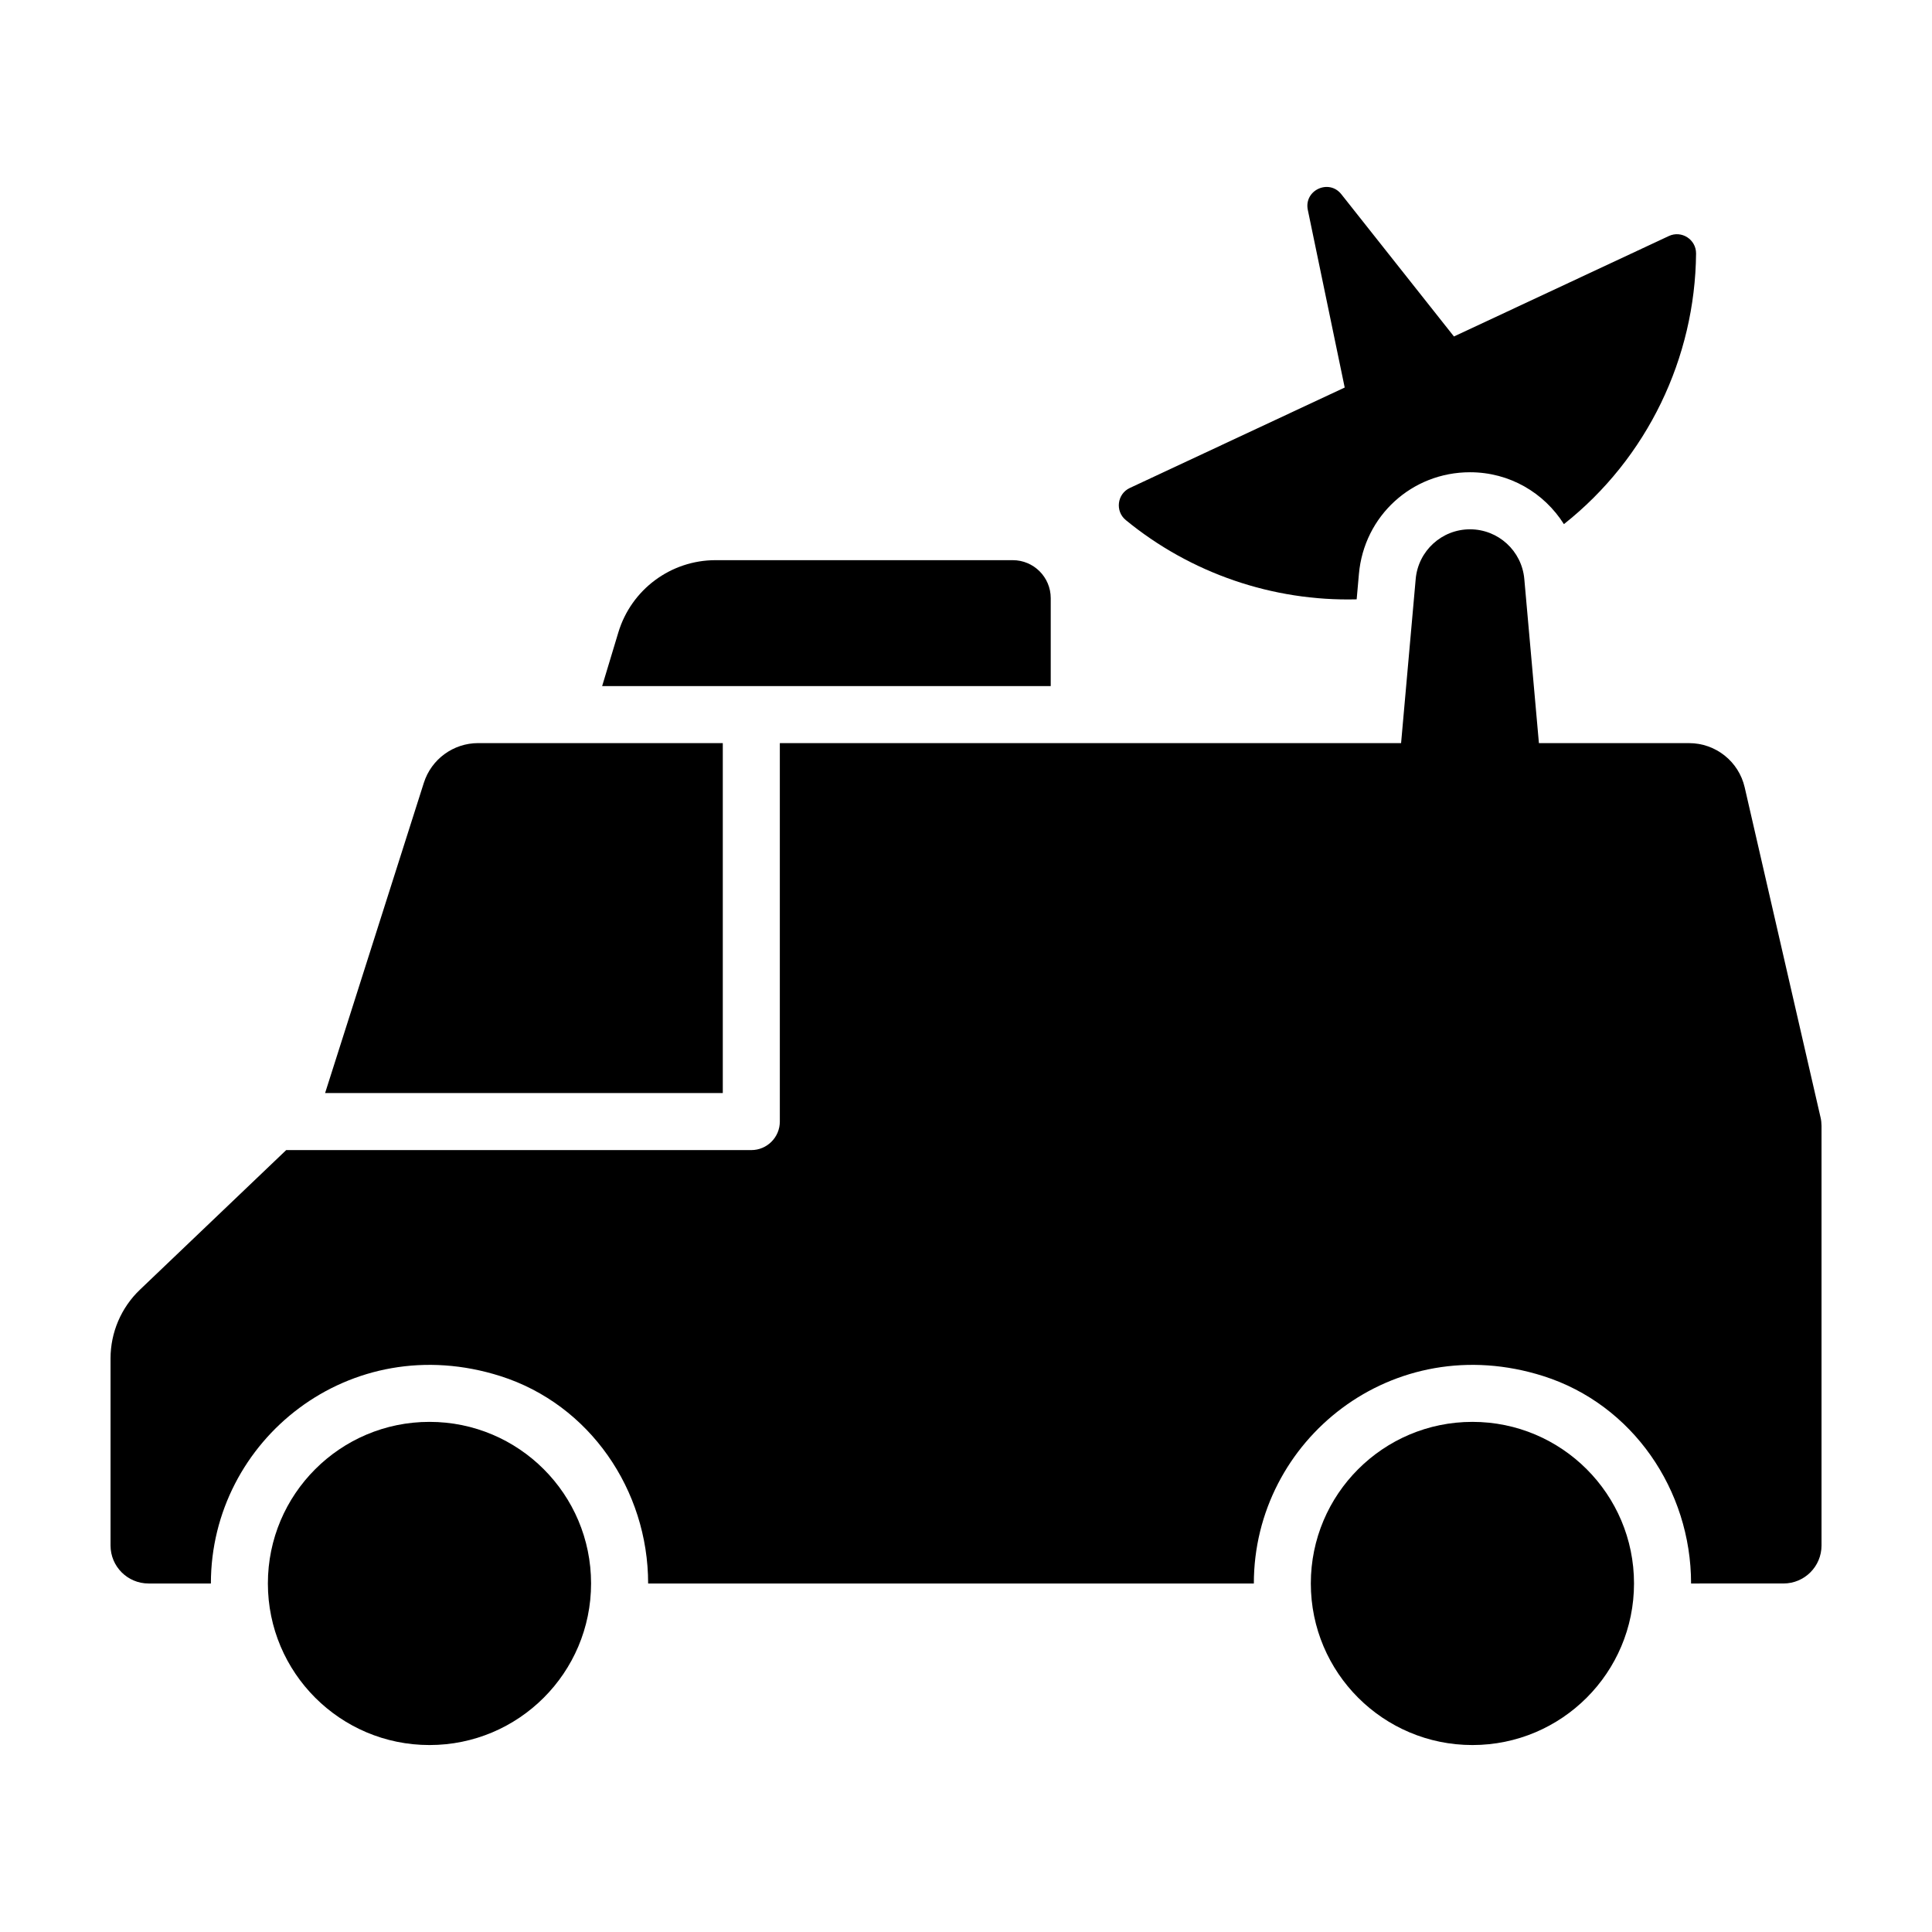
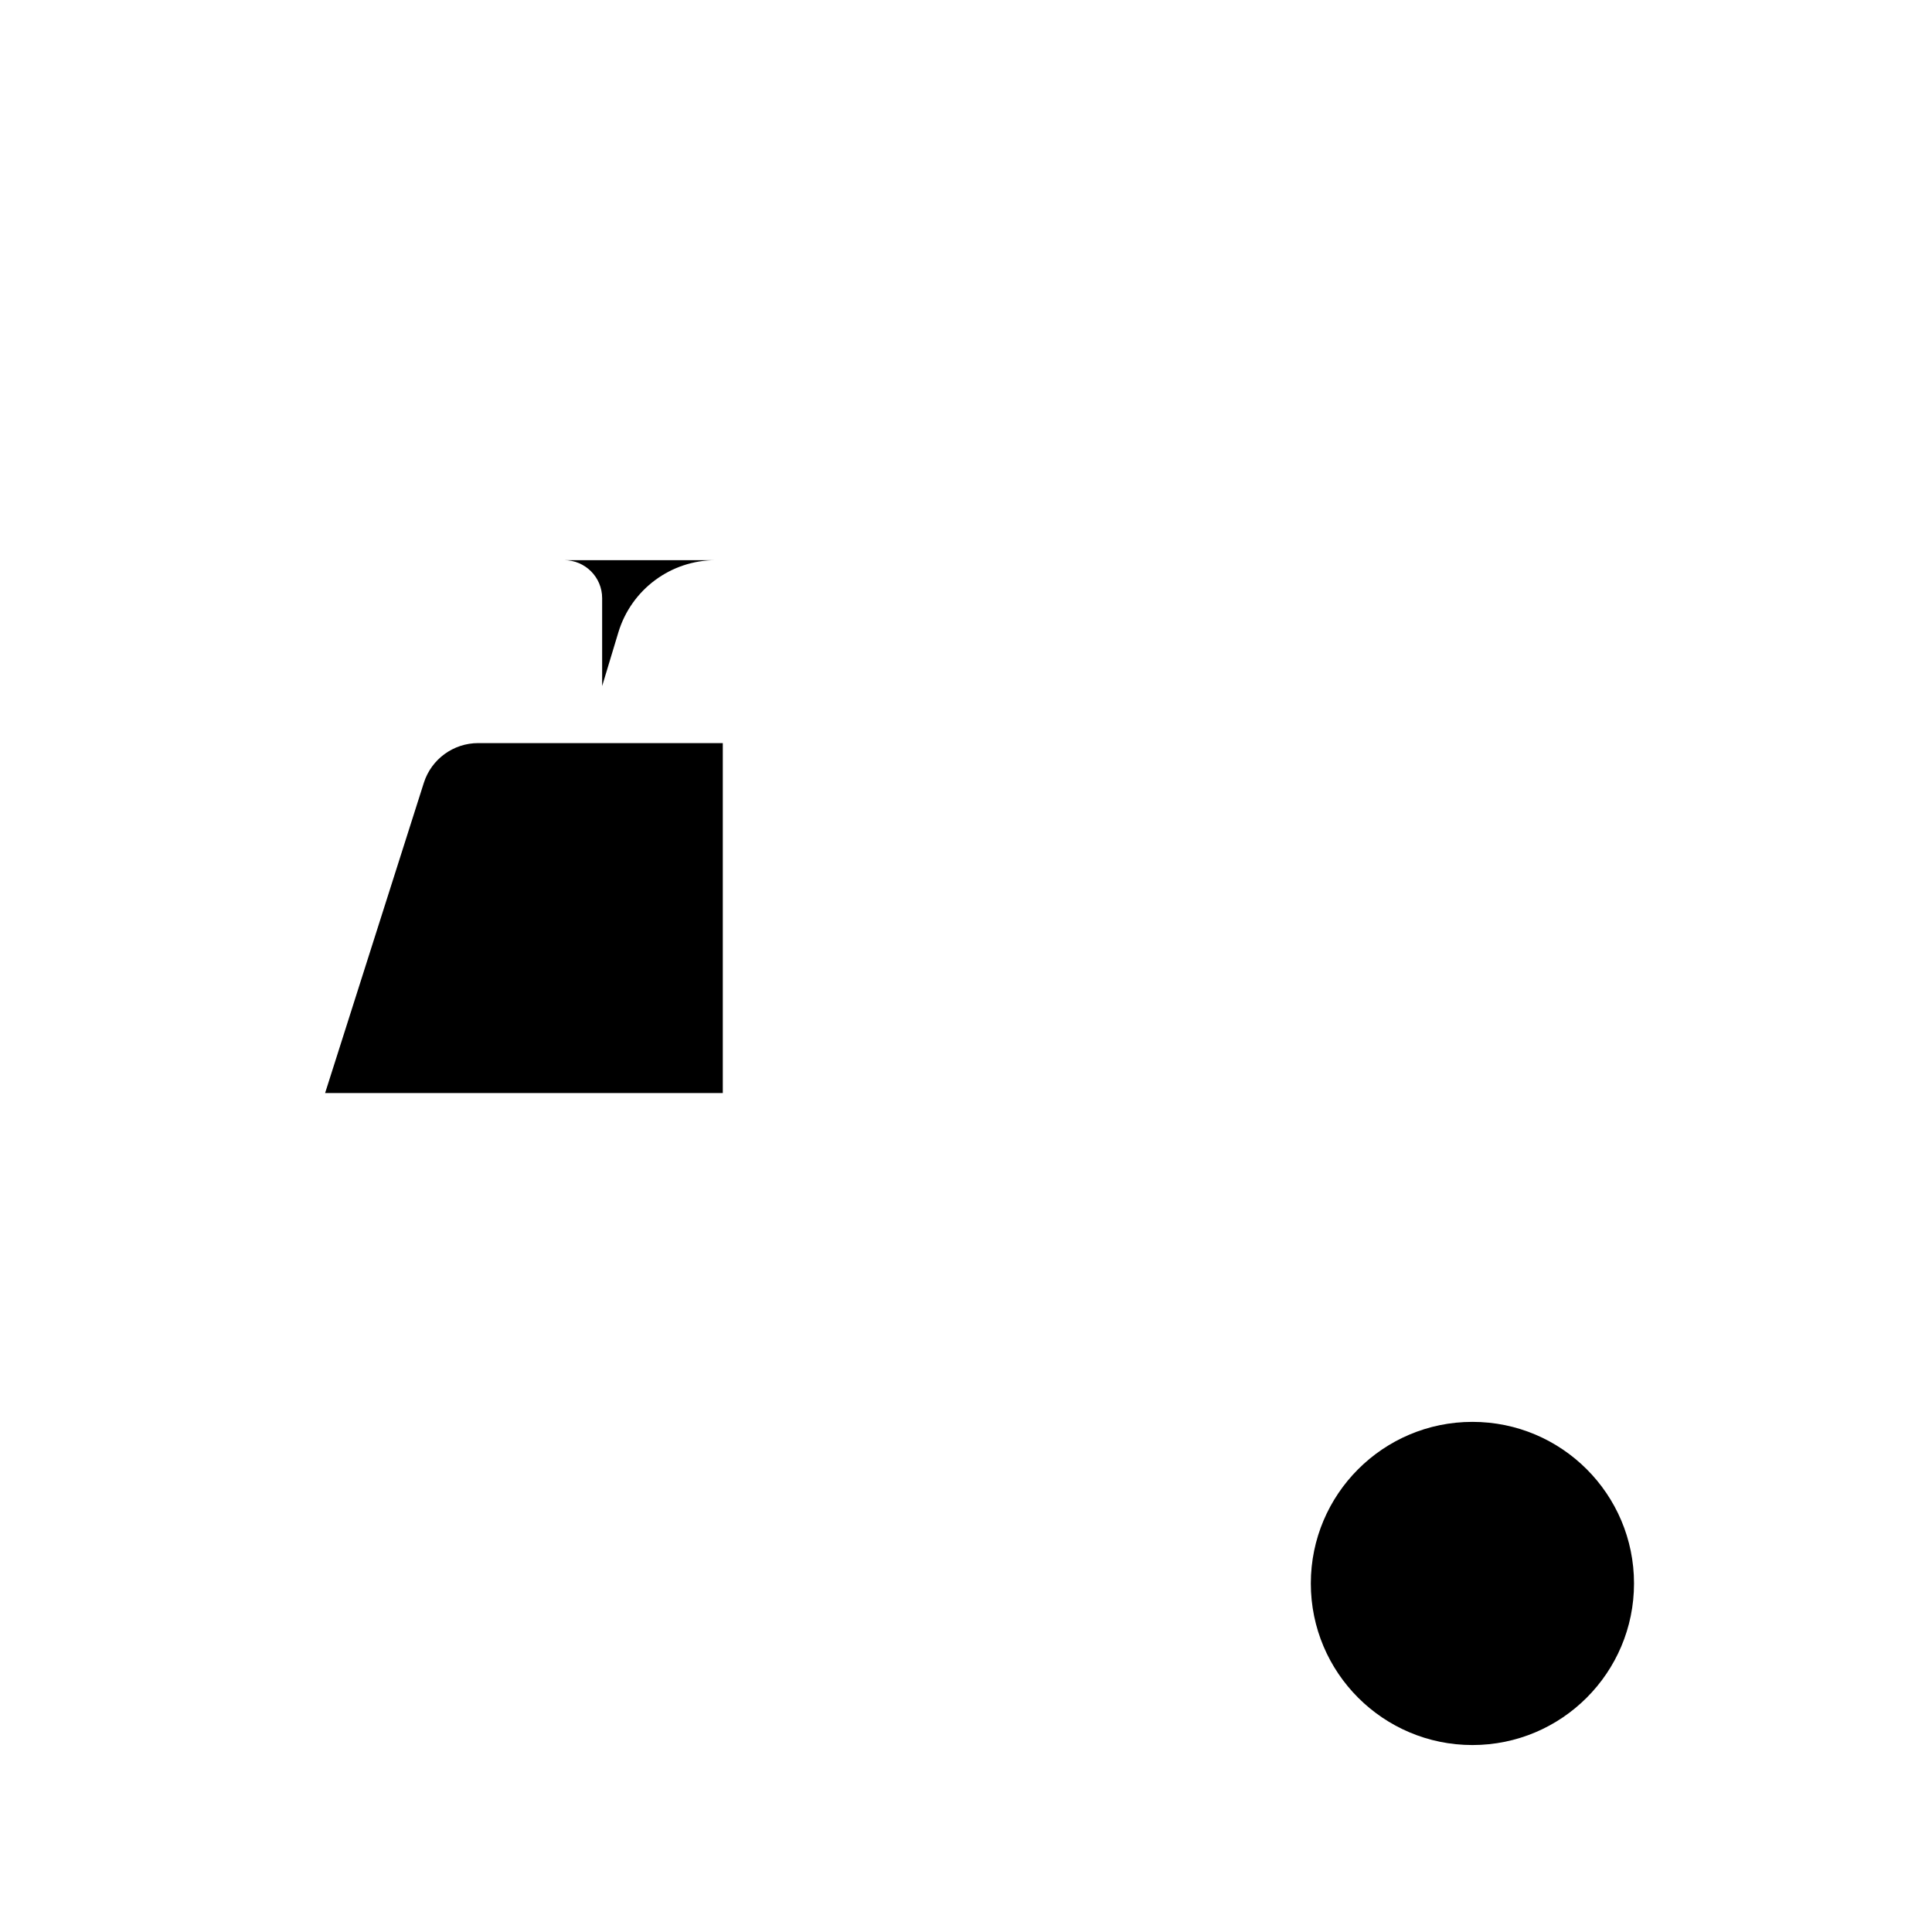
<svg xmlns="http://www.w3.org/2000/svg" fill="#000000" width="800px" height="800px" version="1.1" viewBox="144 144 512 512">
  <g>
-     <path d="m300.64 563.63c0 23.652-19.172 42.824-42.824 42.824-23.648 0-42.824-19.172-42.824-42.824 0-23.648 19.176-42.82 42.824-42.82 23.652 0 42.824 19.172 42.824 42.82" />
    <path d="m577.03 563.63c0 23.652-19.172 42.824-42.824 42.824-23.648 0-42.824-19.172-42.824-42.824 0-23.648 19.176-42.82 42.824-42.82 23.652 0 42.824 19.172 42.824 42.82" />
    <path d="m335.55 340.93h-64.828c-6.578 0-12.41 4.258-14.402 10.531l-26.164 82.203h105.39v-92.734z" />
-     <path d="m412.38 292.45h-78.742c-11.871 0-22.332 7.773-25.766 19.133l-4.297 14.234h118.88v-23.297c0-5.559-4.508-10.07-10.074-10.07z" />
-     <path d="m626.46 440.11-20.098-87.445c-1.578-6.863-7.688-11.73-14.73-11.73h-39.805l-3.871-43.5c-0.664-7.453-6.906-13.164-14.391-13.164-7.481 0-13.723 5.715-14.391 13.164l-3.871 43.5h-164.64v100.29c0 4.172-3.387 7.559-7.559 7.559h-123.26l-38.758 36.996c-4.977 4.754-7.793 11.34-7.793 18.223v49.559c0 5.566 4.508 10.078 10.078 10.078h16.516c0-38.043 36.859-67.641 76.742-54.957 23.617 7.512 39.133 30.172 39.133 54.957h160.52c0-38.039 36.848-67.637 76.73-54.961 23.625 7.508 39.141 30.172 39.141 54.961l24.492-0.004c5.566 0 10.078-4.508 10.078-10.078v-111.19c-0.004-0.758-0.086-1.512-0.258-2.254z" />
-     <path d="m503.53 302.83 0.598-6.734c1.367-15.355 14.02-26.945 29.441-26.945 10.516 0 19.637 5.457 24.883 13.75 22.129-17.508 34.77-44.09 35.023-71.703 0.035-3.723-3.84-6.227-7.215-4.648l-56.949 26.621-29.844-37.695c-3.301-4.168-9.965-1.047-8.883 4.152l9.777 47.07-56.949 26.621c-3.371 1.57-3.941 6.152-1.066 8.508 17.156 14.082 38.945 21.578 61.184 21.004z" />
+     <path d="m412.38 292.45h-78.742c-11.871 0-22.332 7.773-25.766 19.133l-4.297 14.234v-23.297c0-5.559-4.508-10.07-10.074-10.07z" />
  </g>
</svg>